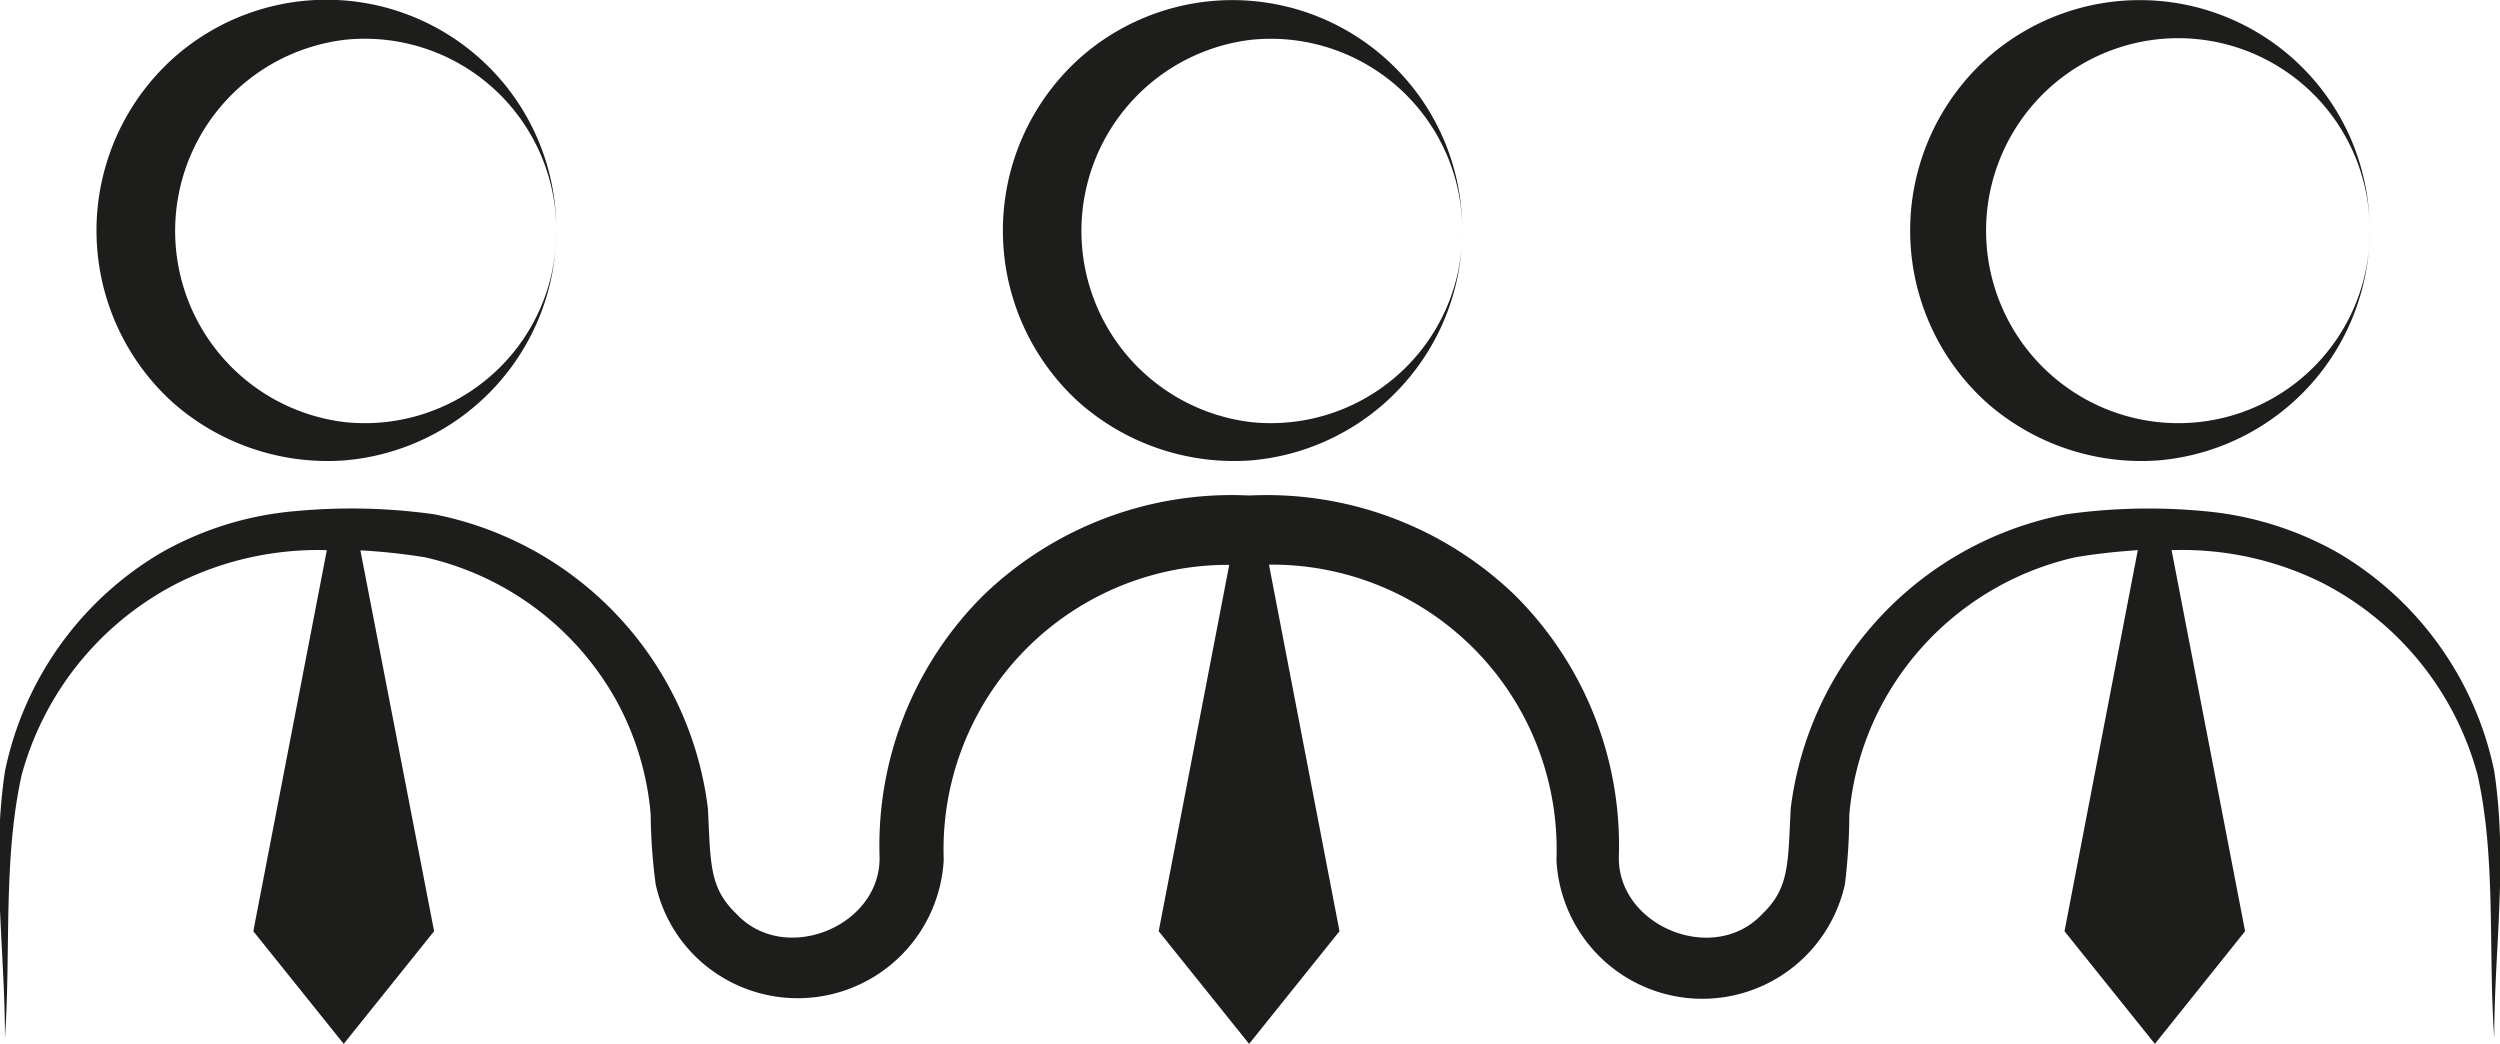
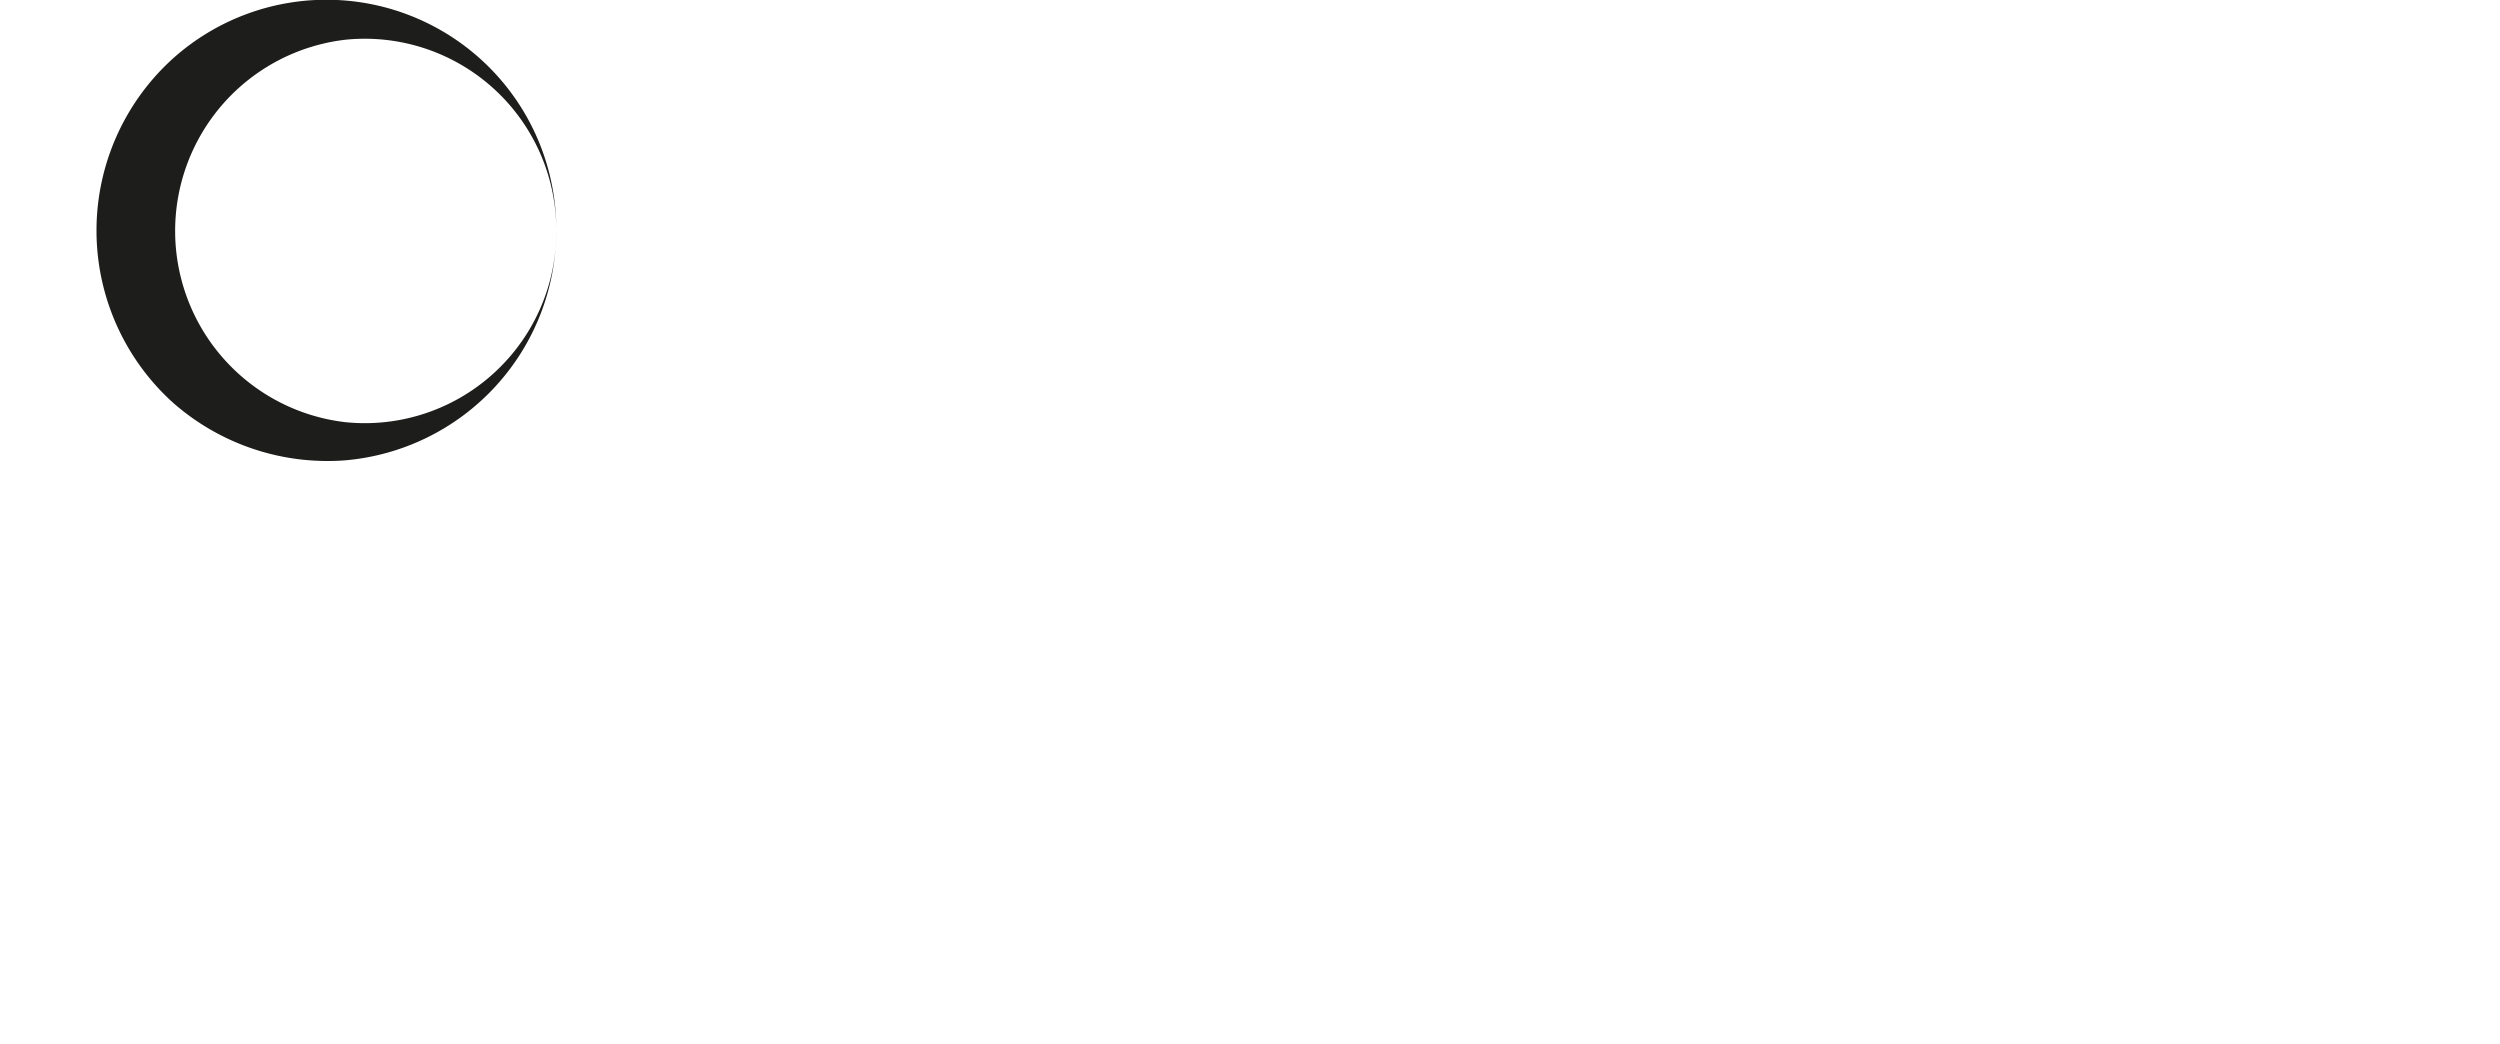
<svg xmlns="http://www.w3.org/2000/svg" viewBox="0 0 125.83 52.54">
  <path d="M8.71,2.94a11.67,11.67,0,0,0,0,17.33,11.77,11.77,0,0,0,8.66,2.9A11.63,11.63,0,0,0,28,11.61a9.64,9.64,0,0,1-10.61,9.64A9.69,9.69,0,0,1,17.38,2,9.64,9.64,0,0,1,28,11.61,11.57,11.57,0,0,0,8.71,2.94Z" style="fill:#1d1d1b" />
-   <path d="M54.33,2.94a11.67,11.67,0,0,0,0,17.33A11.78,11.78,0,0,0,63,23.17a11.62,11.62,0,0,0,10.6-11.56A9.64,9.64,0,0,1,63,21.25,9.69,9.69,0,0,1,63,2a9.64,9.64,0,0,1,10.6,9.64A11.57,11.57,0,0,0,54.33,2.94Z" style="fill:#1d1d1b" />
-   <path d="M100,2.94a11.66,11.66,0,0,0,0,17.33,11.78,11.78,0,0,0,8.67,2.9,11.62,11.62,0,0,0,10.6-11.56,9.63,9.63,0,0,1-10.6,9.64,9.69,9.69,0,0,1,0-19.28,9.64,9.64,0,0,1,10.6,9.64A11.57,11.57,0,0,0,100,2.94Z" style="fill:#1d1d1b" />
-   <path d="M117.67,27.82a16.62,16.62,0,0,0-6.7-2.09,29.62,29.62,0,0,0-7,.16,17.23,17.23,0,0,0-13.84,14.8c-.14,2.76-.06,4-1.42,5.3-2.43,2.63-7.3.63-7.23-2.87a17.75,17.75,0,0,0-5.25-13.18,18,18,0,0,0-13.35-5,18,18,0,0,0-13.36,5,17.75,17.75,0,0,0-5.25,13.18c.08,3.5-4.79,5.5-7.22,2.86-1.36-1.31-1.28-2.53-1.42-5.29A17.22,17.22,0,0,0,21.82,25.88a30.06,30.06,0,0,0-7-.15,16.46,16.46,0,0,0-6.71,2.09,16.65,16.65,0,0,0-7.86,11c-.69,4.57,0,8.95,0,13.43.3-4.41-.1-9,.84-13.24A15.37,15.37,0,0,1,9,29.32a15.82,15.82,0,0,1,7.45-1.63l-3.7,19.18,4.55,5.67,4.55-5.67L18.14,27.7a30.78,30.78,0,0,1,3.25.35A14.73,14.73,0,0,1,31,35.22,14.42,14.42,0,0,1,32.75,41,28.3,28.3,0,0,0,33,44.5a7.27,7.27,0,0,0,2,3.64A7.36,7.36,0,0,0,47.5,43.27,14.32,14.32,0,0,1,61.87,28.43L58.32,46.87l4.55,5.67,4.55-5.67L63.87,28.42A14.33,14.33,0,0,1,78.34,43.27,7.35,7.35,0,0,0,92.86,44.5a30,30,0,0,0,.22-3.5,14.42,14.42,0,0,1,1.77-5.78,14.71,14.71,0,0,1,9.6-7.17c1-.17,2.08-.29,3.15-.36l-3.69,19.18,4.55,5.67L113,46.87l-3.7-19.18a15.84,15.84,0,0,1,7.55,1.63A15.35,15.35,0,0,1,124.7,39c.94,4.21.53,8.83.84,13.24,0-4.48.69-8.86,0-13.43A16.65,16.65,0,0,0,117.67,27.82Z" style="fill:#1d1d1b" />
</svg>